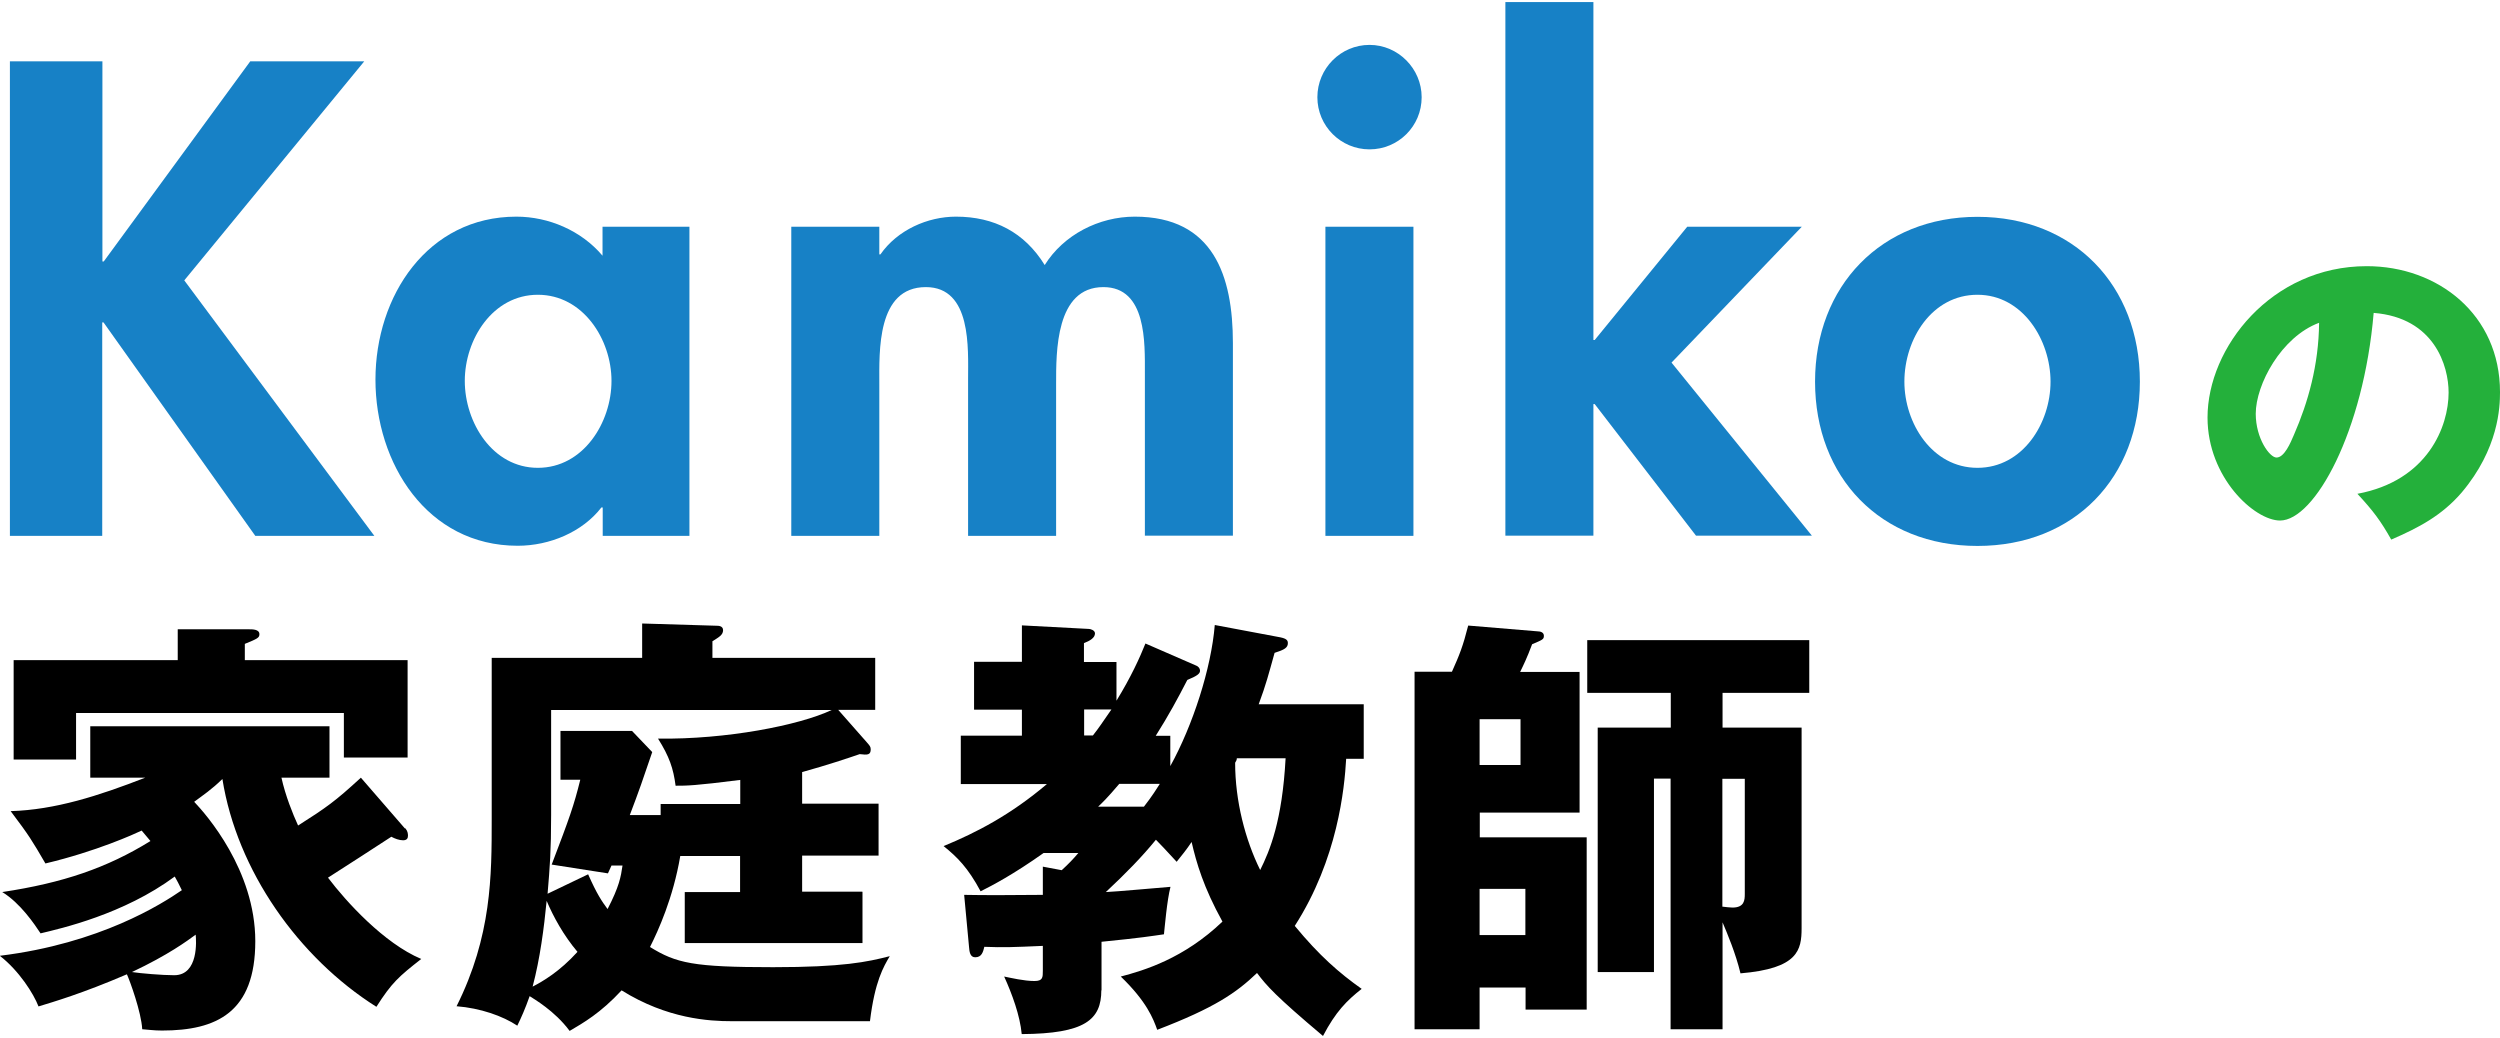
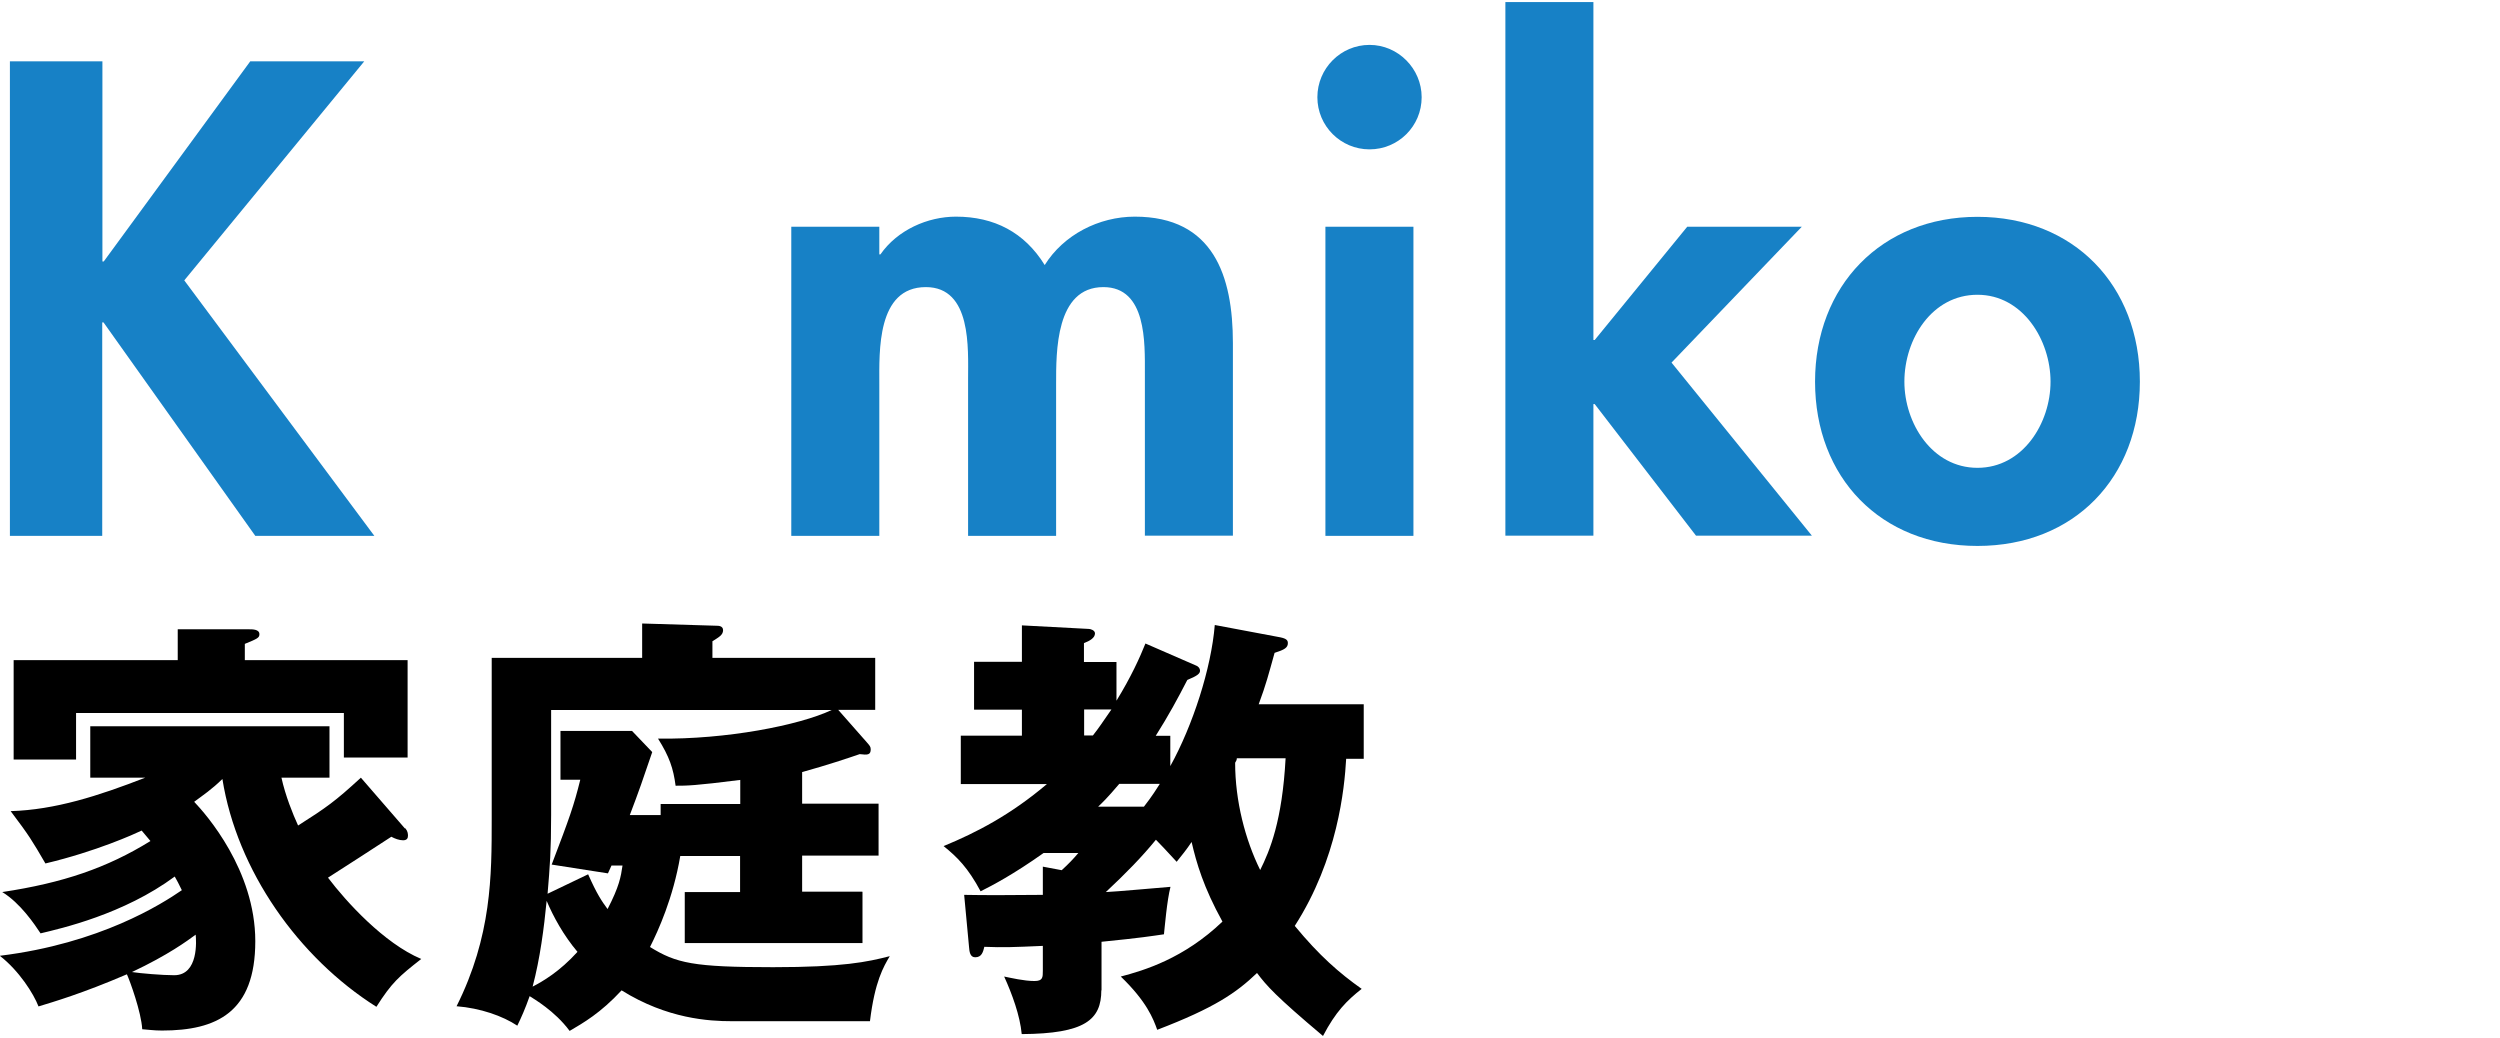
<svg xmlns="http://www.w3.org/2000/svg" id="_レイヤー_2" viewBox="0 0 133.77 55.29" width="200" height="83">
  <defs>
    <style>.cls-1{fill:#000;}.cls-1,.cls-2,.cls-3{stroke-width:0px;}.cls-2{fill:#1781c6;}.cls-3{fill:#24b03b;}</style>
  </defs>
  <g id="OL">
-     <path class="cls-3" d="M126.14,26.31c3.77-.7,4.88-3.61,4.88-5.42,0-1.41-.75-4-4.01-4.26-.54,6.36-3.16,11.11-5.01,11.11-1.36,0-3.88-2.29-3.88-5.51,0-3.74,3.41-8.1,8.52-8.1,3.81,0,7.13,2.59,7.13,6.74,0,.8-.07,3.02-2.05,5.37-1.06,1.23-2.29,1.88-3.77,2.52-.57-1.01-.96-1.53-1.81-2.45ZM120.7,22.02c0,1.34.75,2.35,1.11,2.35.42,0,.75-.78.94-1.23.75-1.72,1.32-3.72,1.34-5.98-2.02.75-3.39,3.3-3.39,4.87Z" />
    <path class="cls-2" d="M13.39,3.17h6.1l-9.63,11.72,10.17,13.67h-6.37l-8.12-11.42h-.07v11.42H.53V3.17h4.95v10.71h.07L13.39,3.17Z" />
-     <path class="cls-2" d="M36.9,28.56h-4.65v-1.52h-.07c-1.01,1.31-2.76,2.05-4.48,2.05-4.85,0-7.61-4.41-7.61-8.89s2.79-8.72,7.54-8.72c1.72,0,3.47.74,4.61,2.09v-1.55h4.65v16.54ZM32.72,20.27c0-2.22-1.52-4.61-3.94-4.61s-3.91,2.39-3.91,4.61,1.48,4.65,3.91,4.65,3.94-2.42,3.94-4.65Z" />
    <path class="cls-2" d="M47.04,13.5h.07c.91-1.31,2.53-2.02,4.04-2.02,2.05,0,3.67.84,4.75,2.59,1.01-1.62,2.9-2.59,4.82-2.59,4.21,0,5.25,3.17,5.25,6.77v10.3h-4.71v-8.69c0-1.62.1-4.61-2.22-4.61-2.56,0-2.53,3.47-2.53,5.19v8.12h-4.71v-8.39c0-1.62.2-4.92-2.26-4.92-2.63,0-2.49,3.44-2.49,5.19v8.12h-4.71V12.02h4.71v1.48Z" />
    <path class="cls-2" d="M76.07,5.09c0,1.55-1.25,2.79-2.79,2.79s-2.79-1.25-2.79-2.79,1.25-2.8,2.79-2.8,2.79,1.28,2.79,2.8ZM75.63,28.56h-4.71V12.02h4.71v16.54Z" />
    <path class="cls-2" d="M85.26,18.08h.07l4.95-6.06h6.13l-6.97,7.27,7.51,9.26h-6.2l-5.42-7.04h-.07v7.04h-4.71V0h4.71v18.08Z" />
    <path class="cls-2" d="M114.5,20.31c0,5.12-3.5,8.79-8.69,8.79s-8.69-3.67-8.69-8.79,3.54-8.82,8.69-8.82,8.69,3.67,8.69,8.82ZM101.9,20.31c0,2.22,1.48,4.61,3.91,4.61s3.91-2.39,3.91-4.61-1.48-4.65-3.91-4.65-3.91,2.36-3.91,4.65Z" />
    <path class="cls-1" d="M21.69,44.21c.12.14.14.28.14.4,0,.14-.07.24-.26.24-.21,0-.45-.09-.63-.19-.54.35-2.89,1.88-3.39,2.19.96,1.27,2.99,3.51,4.99,4.35-1.2.94-1.58,1.27-2.4,2.56-4.17-2.63-7.46-7.29-8.24-12.19-.57.56-1.04.87-1.51,1.22.63.66,3.27,3.65,3.27,7.46s-2.07,4.78-4.99,4.78c-.45,0-.75-.05-1.06-.07-.05-.92-.66-2.59-.82-2.94-2.42,1.04-3.95,1.48-4.73,1.72-.26-.68-1.04-1.91-2.07-2.71,5.37-.66,8.68-2.78,9.74-3.51-.17-.35-.26-.52-.38-.73-2.73,2.02-6.09,2.78-7.18,3.04-.31-.47-1.08-1.62-2.05-2.21,3.25-.49,5.6-1.29,7.93-2.73-.26-.31-.33-.4-.47-.56-.4.19-2.42,1.11-5.15,1.76-.73-1.25-.85-1.46-1.86-2.8,2.38-.07,4.71-.82,7.2-1.79h-2.94v-2.75h12.8v2.75h-2.57c.21.96.61,1.95.89,2.56,1.51-.96,1.98-1.29,3.36-2.56l2.35,2.71ZM21.81,35.22v5.2h-3.41v-2.38H4.07v2.49H.73v-5.32h8.78v-1.65h3.83c.17,0,.54,0,.54.26,0,.19-.09.24-.78.52v.87h8.71ZM7.06,51.9c.45.07,1.62.17,2.26.17,1.32,0,1.18-1.88,1.15-2.17-.45.33-1.46,1.08-3.41,2Z" />
    <path class="cls-1" d="M46.15,47.62v2.73h-9.51v-2.73h2.96v-1.93h-3.2c-.38,2.24-1.18,4-1.62,4.87,1.41.87,2.31,1.08,6.59,1.08,3.72,0,5.04-.28,6.24-.59-.33.56-.8,1.34-1.06,3.48h-7.41c-1.18,0-3.43-.12-5.88-1.65-1.13,1.22-2.05,1.74-2.78,2.17-.8-1.08-1.93-1.72-2.14-1.86-.24.68-.45,1.15-.66,1.58-.78-.52-1.98-.94-3.25-1.04,1.88-3.76,1.88-6.99,1.88-10v-8.64h8.05v-1.84l3.98.12c.09,0,.35,0,.35.24,0,.26-.24.38-.57.59v.89h8.71v2.78h-1.98l1.55,1.76c.12.14.19.21.19.35,0,.31-.17.31-.59.26-.61.21-1.74.59-3.08.96v1.69h4.09v2.78h-4.09v1.93h3.22ZM28.5,52.68c.54-.28,1.44-.8,2.4-1.86-.75-.89-1.29-1.88-1.65-2.73-.14,1.44-.35,3.08-.75,4.59ZM39.61,41.62c-2.45.31-2.85.31-3.46.31-.12-.92-.33-1.55-.94-2.52,3.65.05,7.55-.71,9.29-1.53h-15.01v5.62c0,1.93-.07,2.78-.19,4.21l2.17-1.04c.47,1.06.73,1.44,1.04,1.86.63-1.22.71-1.72.8-2.33h-.59l-.19.42-3.01-.47c.96-2.52,1.18-3.13,1.53-4.54h-1.06v-2.61h3.83l1.08,1.13c-.47,1.39-.73,2.14-1.2,3.37h1.65v-.59h4.26v-1.29Z" />
    <path class="cls-1" d="M58.93,52.87c0,1.58-.87,2.33-4.26,2.35-.09-.99-.52-2.16-.94-3.08.35.07,1.06.24,1.62.24.45,0,.45-.19.45-.56v-1.32c-1.6.07-2.09.09-3.13.05-.07.28-.14.56-.49.56-.28,0-.31-.31-.33-.56l-.26-2.78c1.2.02,2.16.02,4.21,0v-1.51l1.01.19c.38-.35.61-.59.89-.92h-1.86c-1.62,1.15-2.75,1.74-3.37,2.05-.68-1.27-1.25-1.83-1.98-2.42,1.77-.73,3.58-1.67,5.53-3.32h-4.61v-2.59h3.27v-1.39h-2.56v-2.56h2.56v-1.95l3.58.19c.09,0,.33.07.33.24,0,.24-.28.4-.59.52v1.01h1.74v2.07c.78-1.27,1.25-2.31,1.55-3.06l2.71,1.18c.07.02.21.12.21.28s-.17.28-.68.49c-.52,1.01-.99,1.88-1.69,2.99h.78v1.62c1.2-2.17,2.19-5.22,2.38-7.55l3.51.66c.33.07.4.16.4.31,0,.24-.17.35-.71.52-.33,1.18-.45,1.67-.85,2.75h5.62v2.92h-.94c-.09,1.58-.45,5.36-2.75,8.94,1.32,1.6,2.38,2.52,3.58,3.37-.8.63-1.39,1.22-2.07,2.52-2.54-2.14-3.01-2.68-3.53-3.37-1.11,1.06-2.26,1.86-5.34,3.04-.21-.59-.56-1.51-1.95-2.85,1.25-.33,3.37-.96,5.44-2.94-1.01-1.83-1.39-3.13-1.65-4.26-.28.42-.52.71-.8,1.06-.63-.68-.82-.89-1.11-1.18-.75.92-1.6,1.79-2.68,2.8.54-.02,2.92-.24,3.46-.28-.19.73-.31,2.19-.35,2.54-.63.09-1.22.19-3.34.4v2.61ZM58.48,39.24c.38-.49.42-.57.99-1.39h-1.46v1.39h.47ZM61.21,43.05c.14-.19.38-.47.85-1.22h-2.17c-.66.78-.94,1.04-1.13,1.22h2.45ZM66.18,40.47c0,.09-.05.16-.09.23,0,2.05.54,4.12,1.34,5.74.52-1.04,1.18-2.63,1.36-5.98h-2.61Z" />
-     <path class="cls-1" d="M79.17,52.72v2.24h-3.48v-19.13h2c.4-.89.59-1.36.87-2.47l3.72.31c.14,0,.33.05.33.24s-.07.21-.63.45c-.28.75-.47,1.13-.64,1.48h3.18v7.53h-5.34v1.32h5.72v9.22h-3.27v-1.18h-2.45ZM79.17,40.82h2.19v-2.45h-2.19v2.45ZM81.62,49.92v-2.47h-2.45v2.47h2.45ZM92.16,38.82h4.24v10.73c0,1.18-.19,2.16-3.27,2.42-.26-1.08-.71-2.14-.96-2.73v5.72h-2.78v-13.41h-.89v10.35h-3.01v-13.08h3.91v-1.86h-4.47v-2.82h11.88v2.82h-4.64v1.86ZM92.16,48.4c.12.02.47.05.54.05.64,0,.66-.4.66-.73v-6.16h-1.2v6.85Z" />
  </g>
</svg>